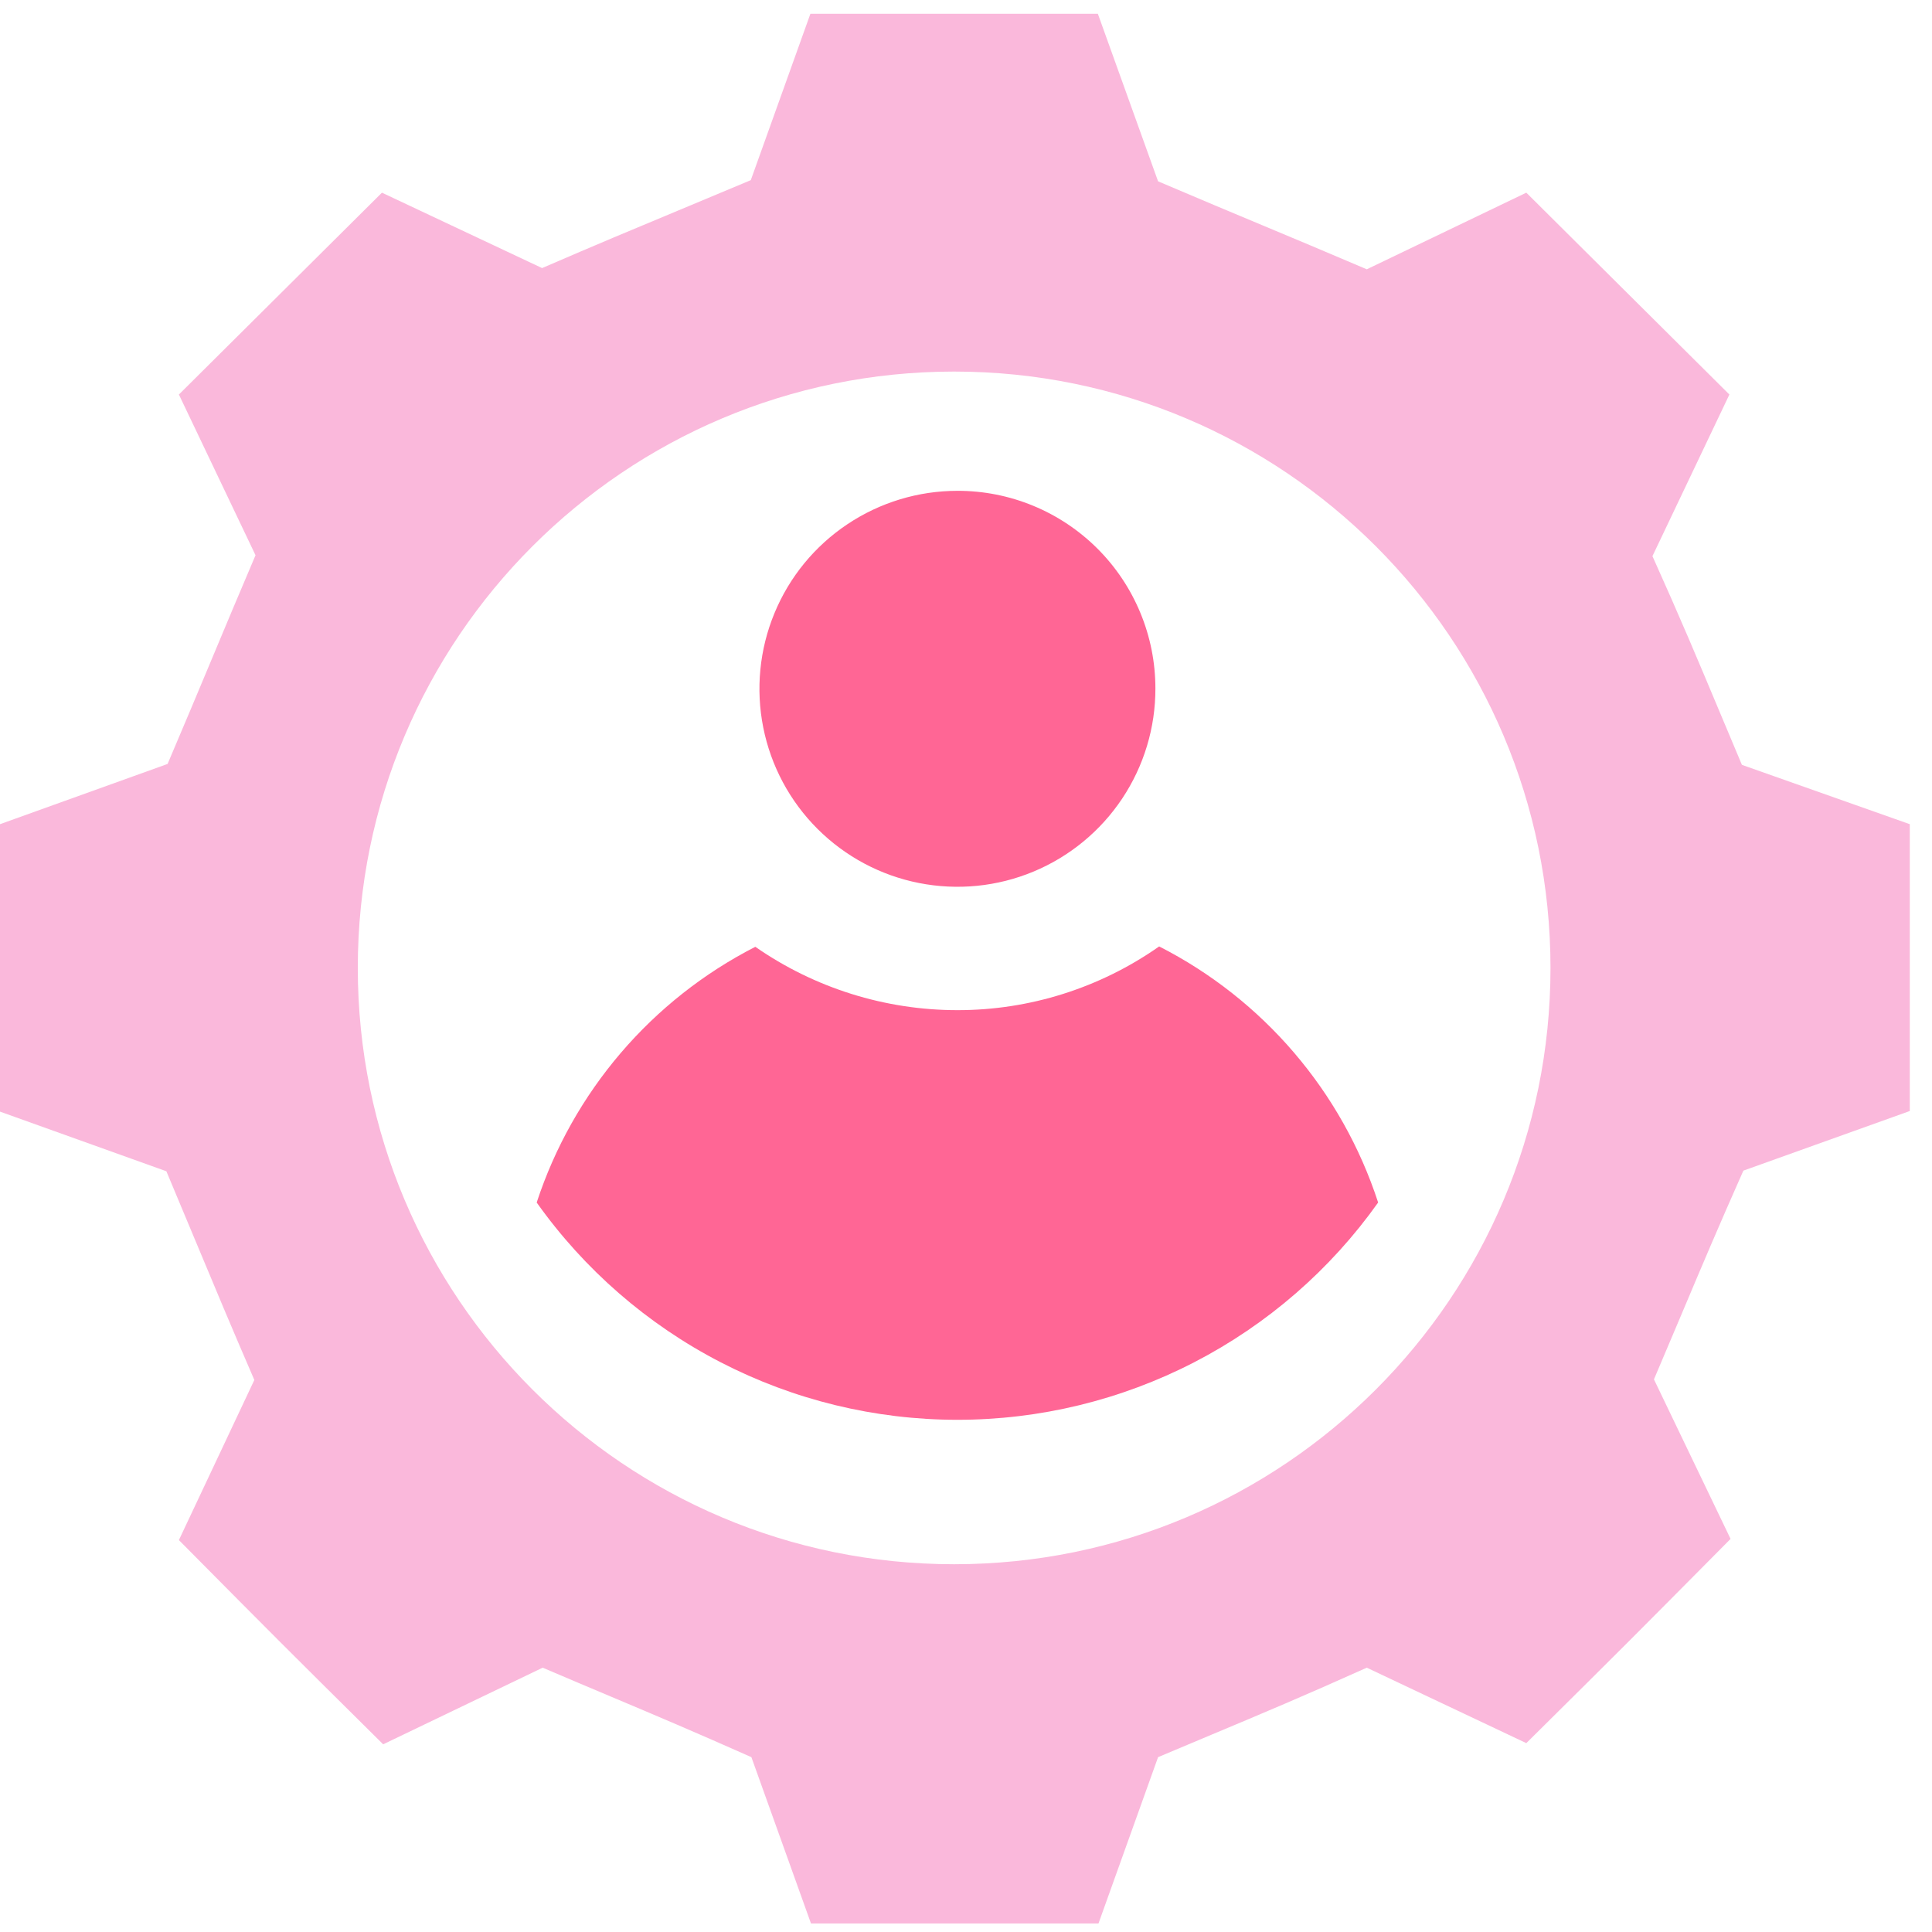
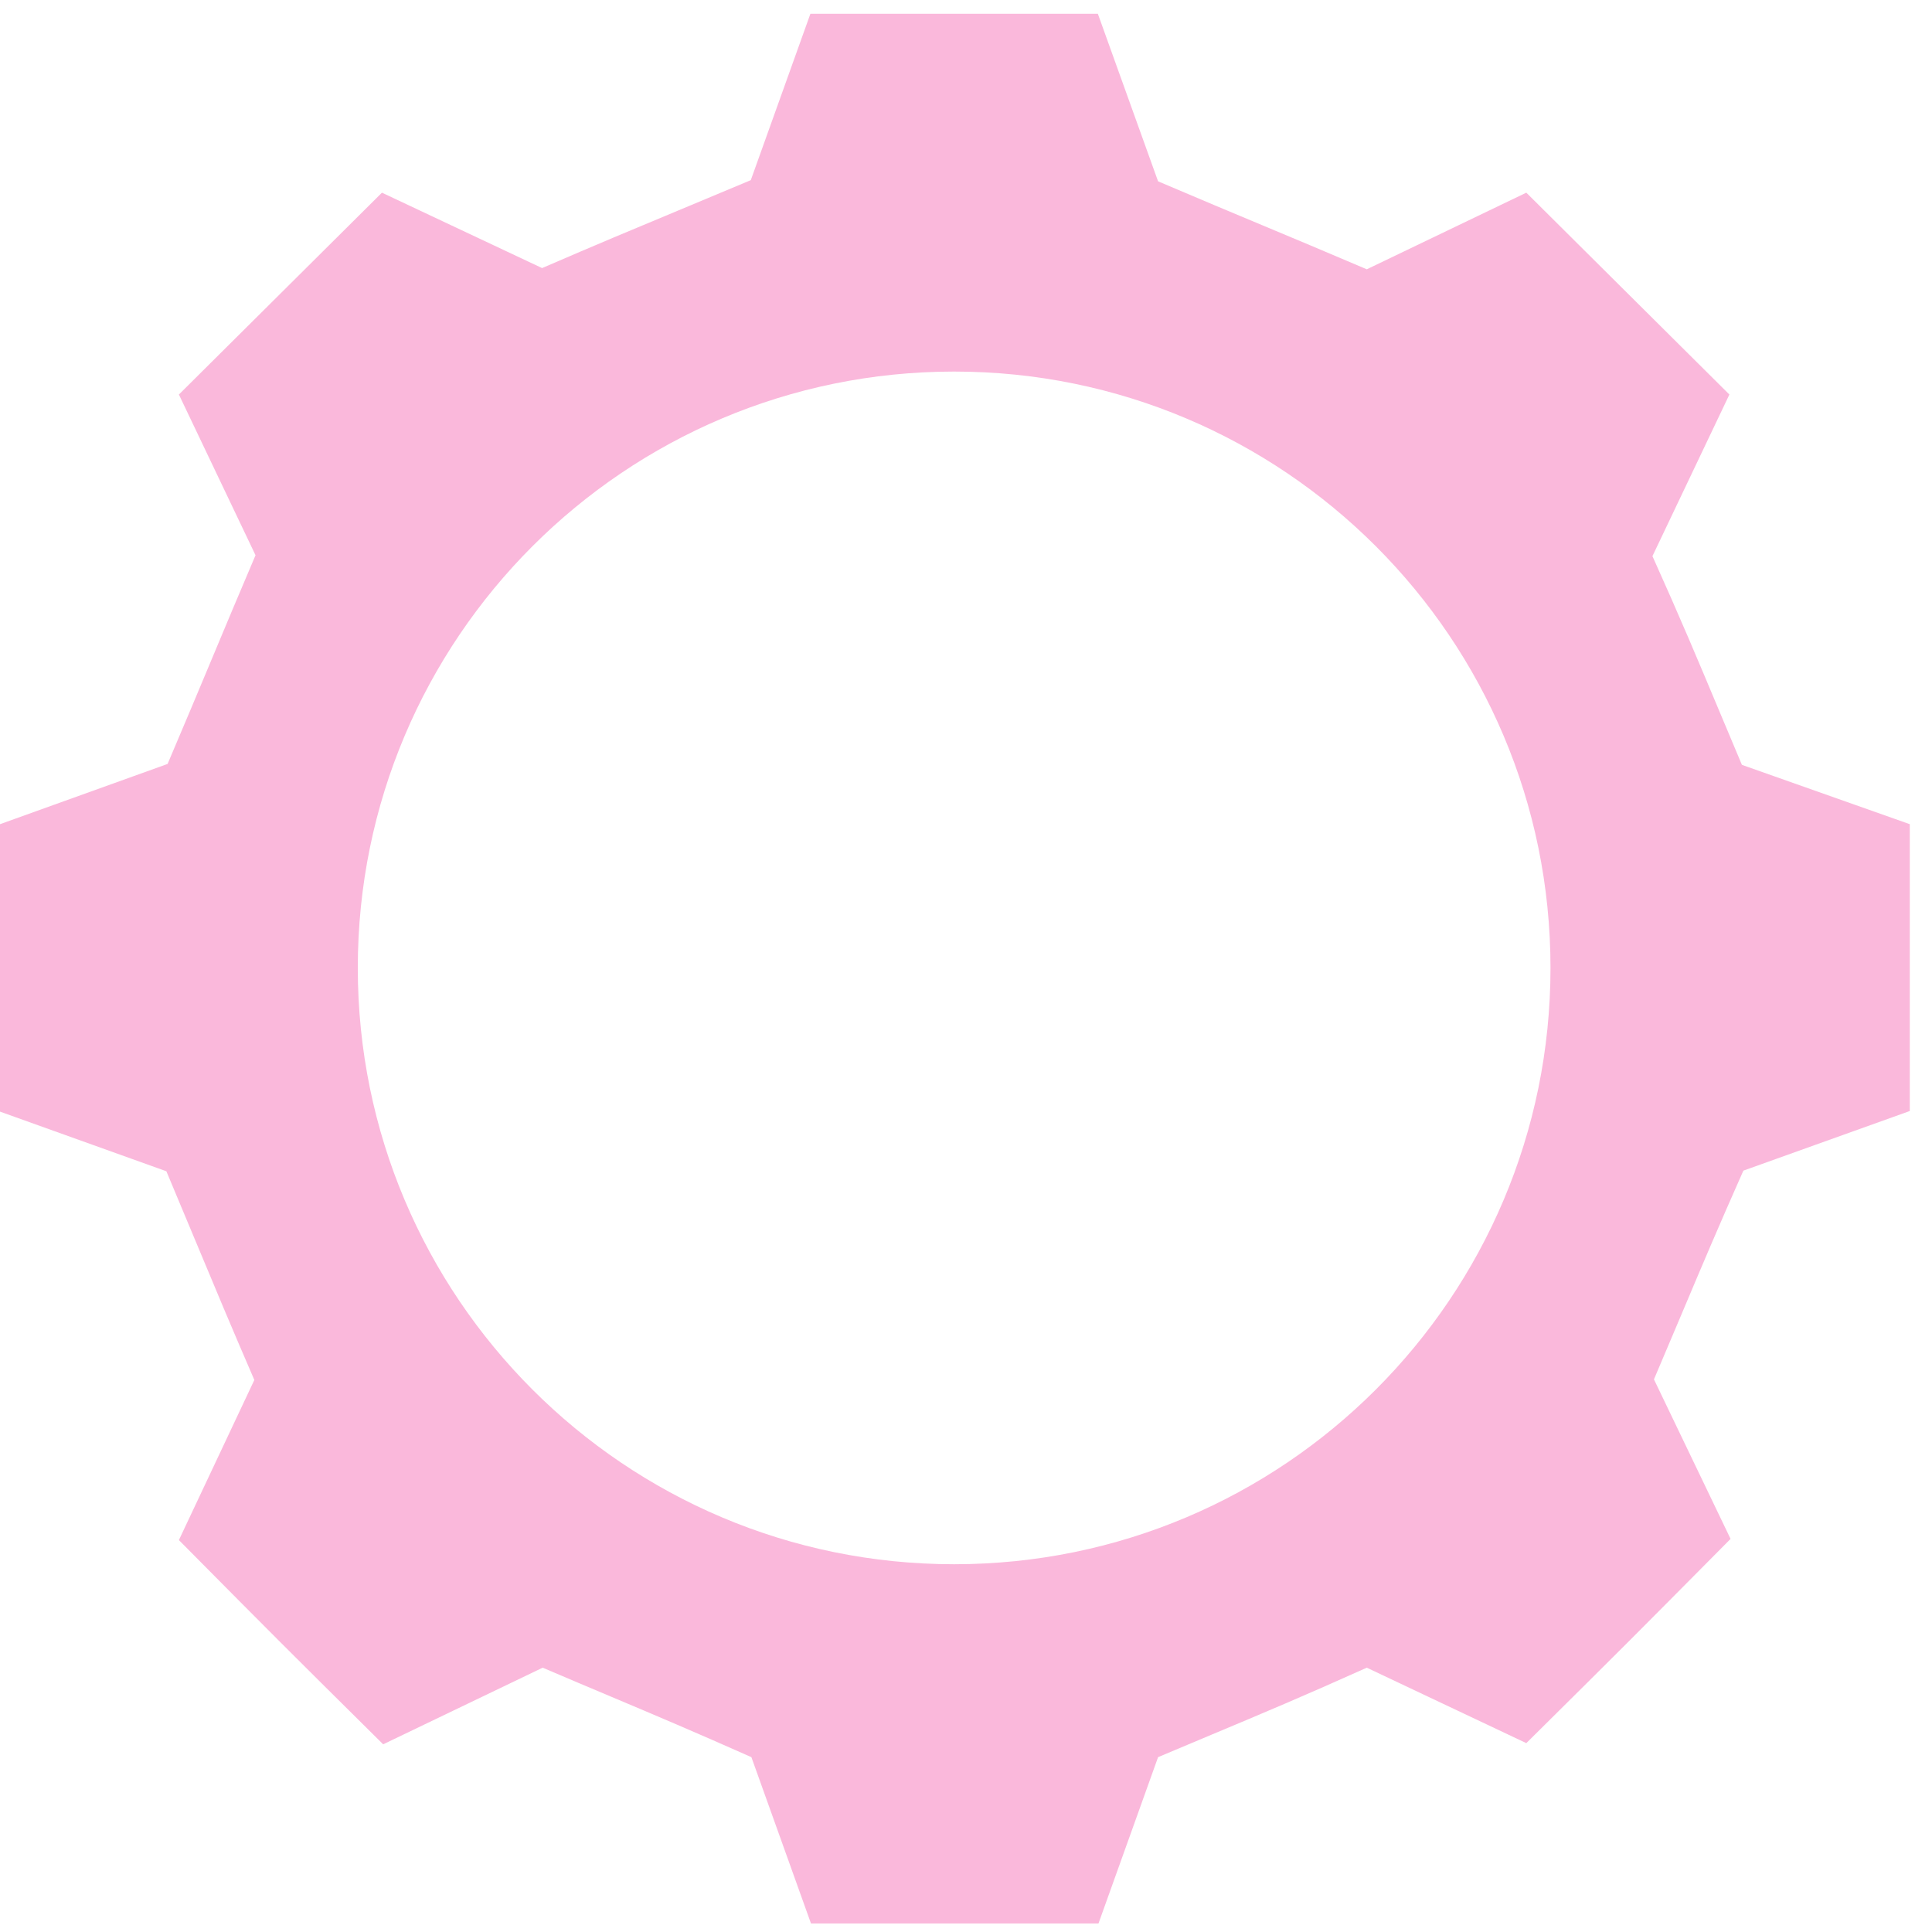
<svg xmlns="http://www.w3.org/2000/svg" width="62" height="62" viewBox="0 0 62 62" fill="none">
  <path fill-rule="evenodd" clip-rule="evenodd" d="M55.182 22.837C55.399 23.355 55.633 23.913 55.9 24.545L61.287 26.449V35.654L55.947 37.567C55.133 39.399 54.621 40.614 54.012 42.058C53.733 42.718 53.434 43.427 53.077 44.265L55.536 49.385C53.904 51.03 53.089 51.853 52.269 52.673C51.45 53.492 50.627 54.308 48.981 55.939L43.862 53.518C41.839 54.427 40.569 54.96 38.872 55.671C38.354 55.888 37.796 56.122 37.164 56.389L35.251 61.728H26.026L24.113 56.389C22.281 55.575 21.067 55.062 19.622 54.453C18.962 54.175 18.253 53.876 17.415 53.518L12.296 55.977C10.65 54.346 9.827 53.53 9.008 52.711C8.188 51.892 7.373 51.069 5.741 49.423L8.162 44.285C7.399 42.522 6.903 41.331 6.316 39.923C6.027 39.228 5.715 38.481 5.339 37.587L0 35.673V26.449L5.378 24.516C5.947 23.181 6.368 22.174 6.789 21.167C7.21 20.16 7.631 19.153 8.2 17.818L5.741 12.661L12.257 6.183L17.396 8.603C19.158 7.841 20.349 7.344 21.758 6.758C22.452 6.468 23.199 6.157 24.094 5.781L26.007 0.441H35.231L37.164 5.819C38.499 6.388 39.506 6.809 40.513 7.23C41.52 7.651 42.528 8.072 43.862 8.642L48.981 6.183L55.498 12.661L53.029 17.847C53.938 19.869 54.471 21.14 55.182 22.837ZM30.619 50.198C41.189 50.198 49.757 41.63 49.757 31.061C49.757 20.492 41.189 11.924 30.619 11.924C20.05 11.924 11.482 20.492 11.482 31.061C11.482 41.63 20.05 50.198 30.619 50.198Z" fill="#FAB8DB" />
-   <path d="M44.226 38.59C42.696 40.746 40.671 42.504 38.322 43.717C35.973 44.93 33.368 45.563 30.725 45.563C28.081 45.563 25.476 44.93 23.127 43.717C20.778 42.504 18.754 40.746 17.223 38.59C18.388 35.037 20.909 32.087 24.239 30.384C26.142 31.708 28.406 32.417 30.725 32.417C33.042 32.419 35.303 31.704 37.199 30.372C40.537 32.072 43.065 35.028 44.226 38.59Z" fill="#FF6695" />
-   <path d="M37.078 22.093C37.081 23.35 36.71 24.579 36.013 25.626C35.316 26.672 34.325 27.488 33.164 27.971C32.004 28.454 30.726 28.581 29.492 28.337C28.259 28.094 27.126 27.489 26.236 26.601C25.346 25.713 24.74 24.581 24.494 23.348C24.248 22.116 24.373 20.838 24.854 19.676C25.334 18.514 26.148 17.521 27.194 16.823C28.239 16.124 29.468 15.751 30.725 15.751C31.558 15.749 32.384 15.912 33.155 16.23C33.926 16.548 34.626 17.015 35.217 17.604C35.807 18.193 36.275 18.893 36.594 19.663C36.914 20.433 37.078 21.259 37.078 22.093Z" fill="#FF6695" />
</svg>